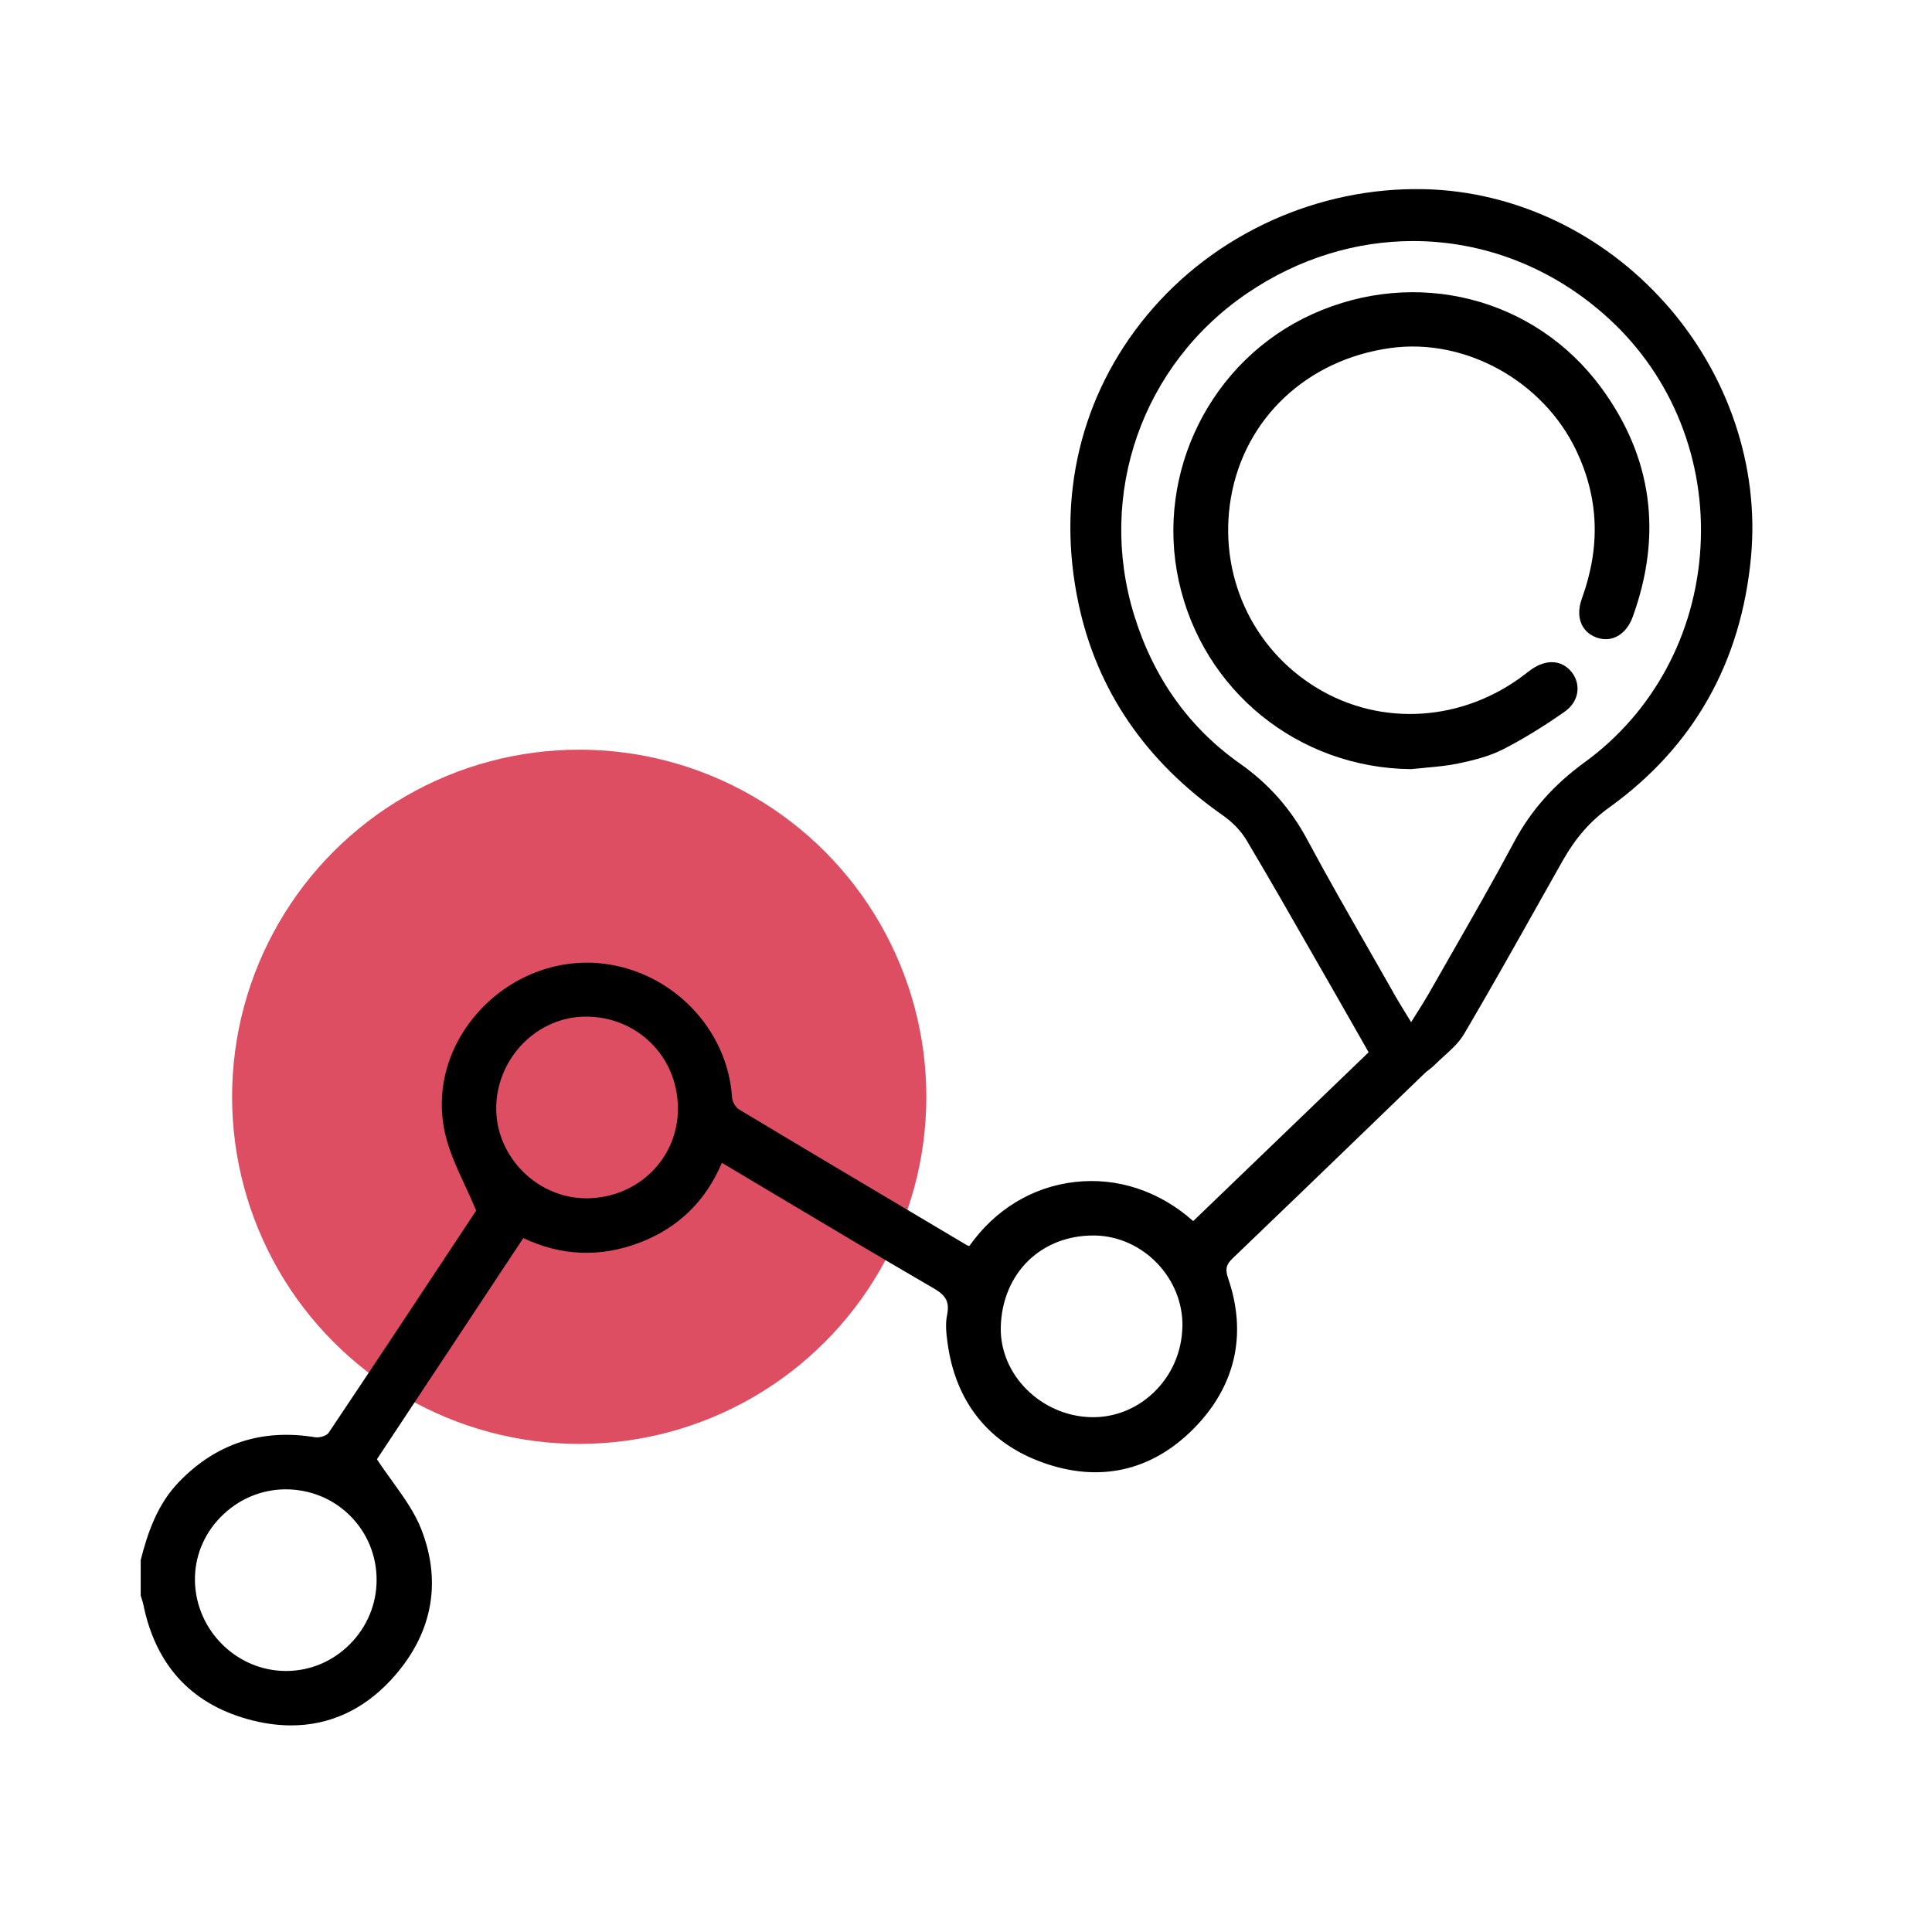
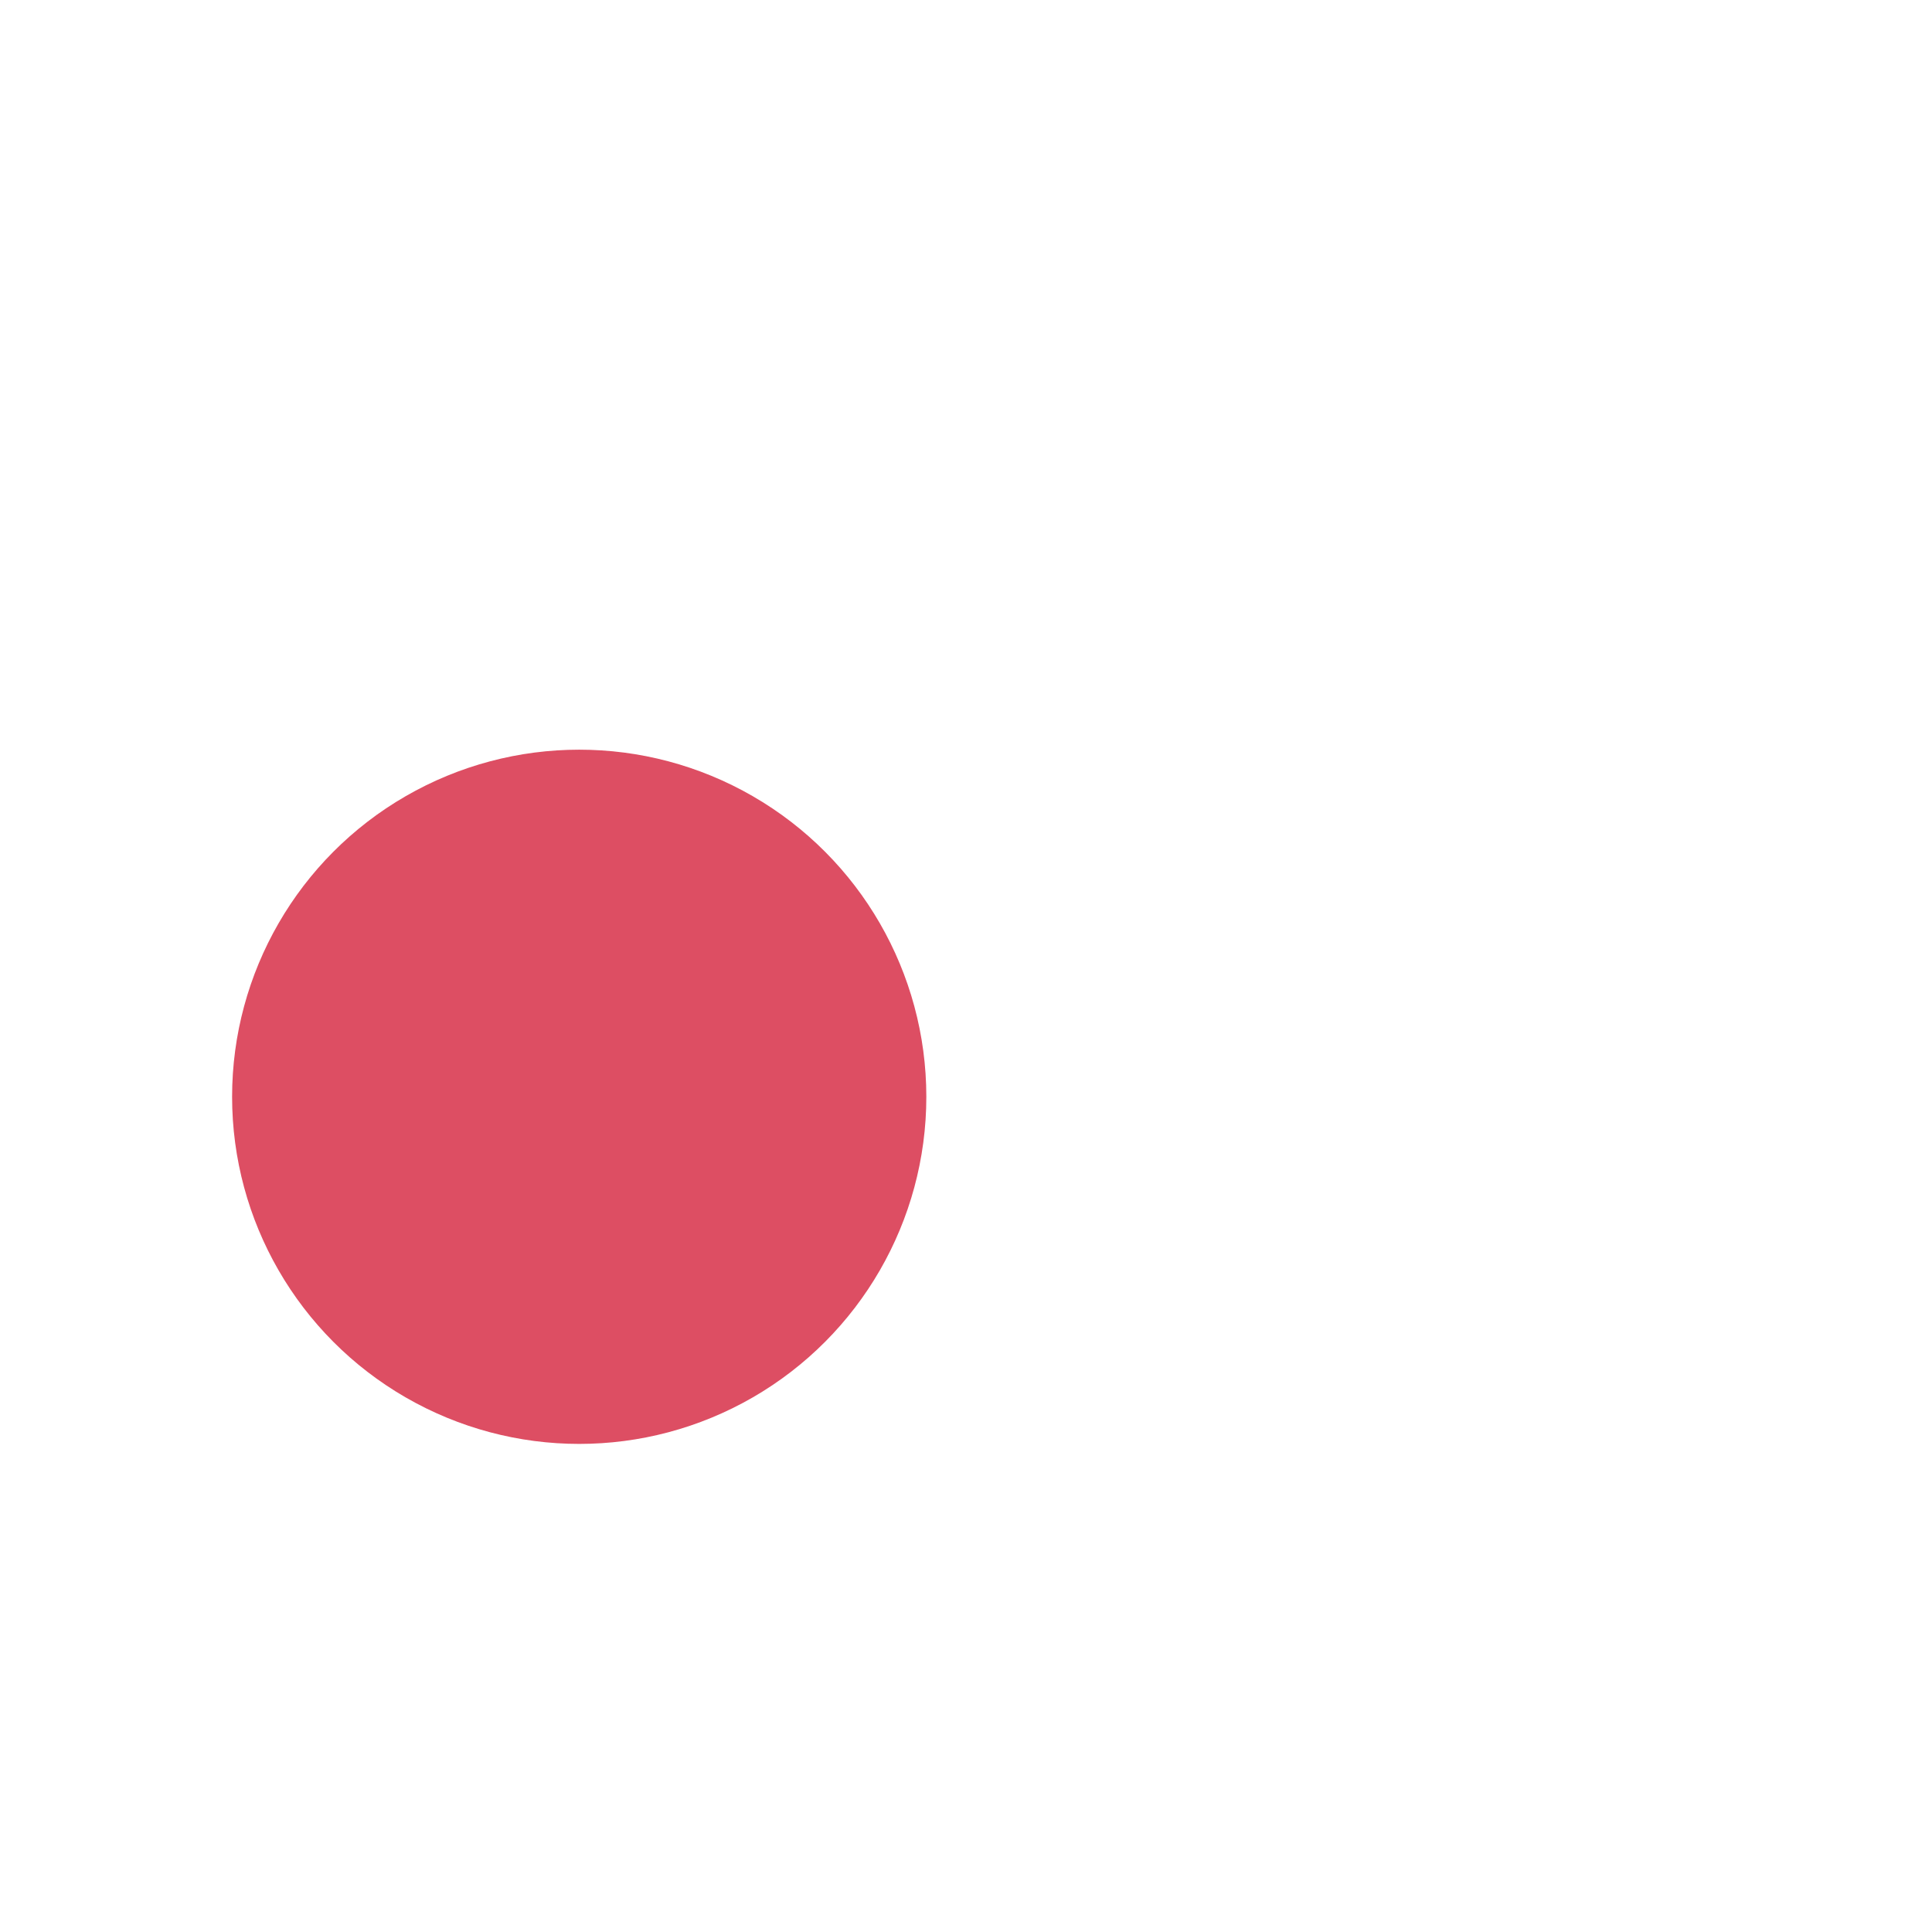
<svg xmlns="http://www.w3.org/2000/svg" id="Layer_1" data-name="Layer 1" viewBox="0 0 300 300">
  <circle cx="89.94" cy="170.31" r="53.9" fill="#dd4e63" />
  <g>
-     <path d="M258.56,47.07c-9.72-10.92-23.33-17.36-37.32-17.69-16.56-.4-32.67,6.93-43.14,19.57-10.36,12.51-14.13,28.44-10.61,44.86,2.86,13.38,10.38,24.4,22.35,32.77,1.56,1.09,2.89,2.48,3.73,3.9,3.56,5.98,7.07,12.13,10.47,18.07,1.06,1.85,2.12,3.7,3.18,5.55,1.26,2.2,2.51,4.4,3.77,6.61l1.53,2.69-27.24,26.21c-5.25-4.67-11.77-6.83-18.38-6.07-6.58,.75-12.39,4.28-16.38,9.94,0,0-.01,0-.02,0-.14-.04-.28-.08-.38-.14l-3.84-2.28c-10.34-6.14-21.04-12.49-31.53-18.79-.53-.32-1.04-1.21-1.08-1.87-.69-10.71-9.41-19.65-20.29-20.8-7.05-.74-14.19,2.07-19.1,7.54-4.74,5.28-6.64,12.08-5.21,18.68,.6,2.79,1.83,5.43,3.12,8.23,.59,1.27,1.19,2.58,1.75,3.93l-3.67,5.55c-6.25,9.45-12.71,19.22-19.25,28.97-.29,.43-1.39,.79-2.07,.68-8.25-1.37-15.34,.94-21.1,6.87-3.44,3.54-4.91,7.95-6,12.19v5.44s0,.08,0,.08c.04,.15,.09,.3,.14,.45,.1,.31,.2,.61,.26,.91,1.89,9.32,7.3,15.31,16.1,17.8,2.36,.67,4.65,1,6.86,1,5.89,0,11.16-2.38,15.49-7.05,6.35-6.86,7.99-14.93,4.75-23.33-1.03-2.67-2.74-5.03-4.54-7.54-.79-1.1-1.61-2.23-2.38-3.41l22.73-34.34c5.86,2.78,11.91,3.03,17.98,.74,6.02-2.27,10.34-6.46,12.85-12.43,2.79,1.66,5.57,3.32,8.32,4.96,8.45,5.04,16.43,9.8,24.62,14.56,1.92,1.11,2.43,2.16,2.03,4.13-.28,1.37-.13,2.83,.06,4.21,1.21,9.18,6.32,15.64,14.78,18.68,8.79,3.16,16.89,1.35,23.42-5.23,6.51-6.56,8.38-14.65,5.38-23.39-.48-1.39-.32-2.1,.68-3.06,7.1-6.8,14.29-13.74,21.25-20.46,2.87-2.77,5.73-5.54,8.6-8.31,.21-.2,.45-.38,.69-.57,.27-.21,.55-.42,.8-.67,.46-.46,.96-.92,1.45-1.36,1.18-1.07,2.4-2.17,3.19-3.52,4.08-6.93,8.08-14.06,11.95-20.95,1.11-1.98,2.23-3.96,3.35-5.94,1.98-3.51,4.27-6.13,7.2-8.24,13.11-9.43,20.52-22.53,22.04-38.96,1.3-14.05-3.57-28.41-13.34-39.38Zm-42.2,107.05c-1.21-2.14-2.43-4.27-3.65-6.4-3.24-5.66-6.6-11.51-9.73-17.36-2.57-4.8-5.99-8.66-10.45-11.8-7.89-5.56-13.41-13.3-16.41-23.01-5.82-18.84,1.25-38.96,17.58-50.04,7.97-5.41,16.89-8.08,25.73-8.08,10.93,0,21.74,4.08,30.46,12.11,9.78,9,14.95,21.93,14.16,35.47-.78,13.45-7.33,25.61-17.99,33.36-4.78,3.47-8.35,7.5-10.93,12.33-3.13,5.87-6.5,11.74-9.75,17.42-1.17,2.04-2.34,4.08-3.5,6.13-.54,.95-1.14,1.89-1.83,2.99-.29,.46-.6,.95-.93,1.48-.34-.57-.66-1.08-.96-1.57-.68-1.11-1.27-2.07-1.81-3.02Zm-32.76,51.9c-.08,3.91-1.67,7.54-4.47,10.22-2.67,2.55-6.14,3.91-9.73,3.82-7.75-.2-14.17-6.59-14-13.97,.09-4.07,1.61-7.74,4.29-10.34,2.6-2.52,6.14-3.9,10.01-3.9,.12,0,.24,0,.37,0,7.49,.17,13.69,6.66,13.54,14.17Zm-125.12,39.26c.01,3.78-1.47,7.35-4.17,10.05-2.67,2.67-6.18,4.14-9.89,4.14h-.03c-7.63-.02-13.97-6.29-14.12-13.98-.07-3.67,1.33-7.19,3.97-9.9,2.69-2.76,6.26-4.3,10.07-4.33,3.78,0,7.34,1.41,10.01,4.06,2.67,2.64,4.15,6.18,4.16,9.96Zm46.79-73.25c.05,7.8-6.15,13.96-14.11,14.04h-.13c-7.51,0-13.9-6.3-13.98-13.83-.04-3.76,1.47-7.48,4.15-10.2,2.64-2.68,6.1-4.17,9.74-4.18h.05c7.96,0,14.23,6.21,14.27,14.16Z" />
-     <path d="M221.34,119.21c1.67-.15,3.4-.3,5.06-.65,2.35-.49,4.82-1.1,7-2.21,2.98-1.52,6.1-3.42,9.55-5.83,1.1-.77,1.8-1.84,1.97-3.02,.16-1.11-.15-2.23-.88-3.14-1.51-1.89-3.9-2.05-6.25-.41-.26,.18-.5,.37-.75,.56l-.23,.18c-9.6,7.38-22.29,8.22-32.33,2.13-10.14-6.15-15.37-17.75-13.34-29.55,2.13-12.34,11.86-21.46,24.79-23.23,11.58-1.6,23.72,5.12,28.85,15.96,3.49,7.37,3.77,14.88,.85,22.96-.54,1.5-.55,2.88-.02,4.01,.44,.94,1.24,1.64,2.31,2.03,2.35,.84,4.61-.45,5.61-3.22,4.66-12.86,3.01-24.84-4.9-35.59-10.3-14.01-28.74-18.7-44.85-11.41-15.71,7.11-24.43,24.54-20.74,41.44,3.72,17.01,18.54,29.03,36.04,29.21h.03c.73-.08,1.47-.15,2.21-.21Z" />
-   </g>
+     </g>
</svg>